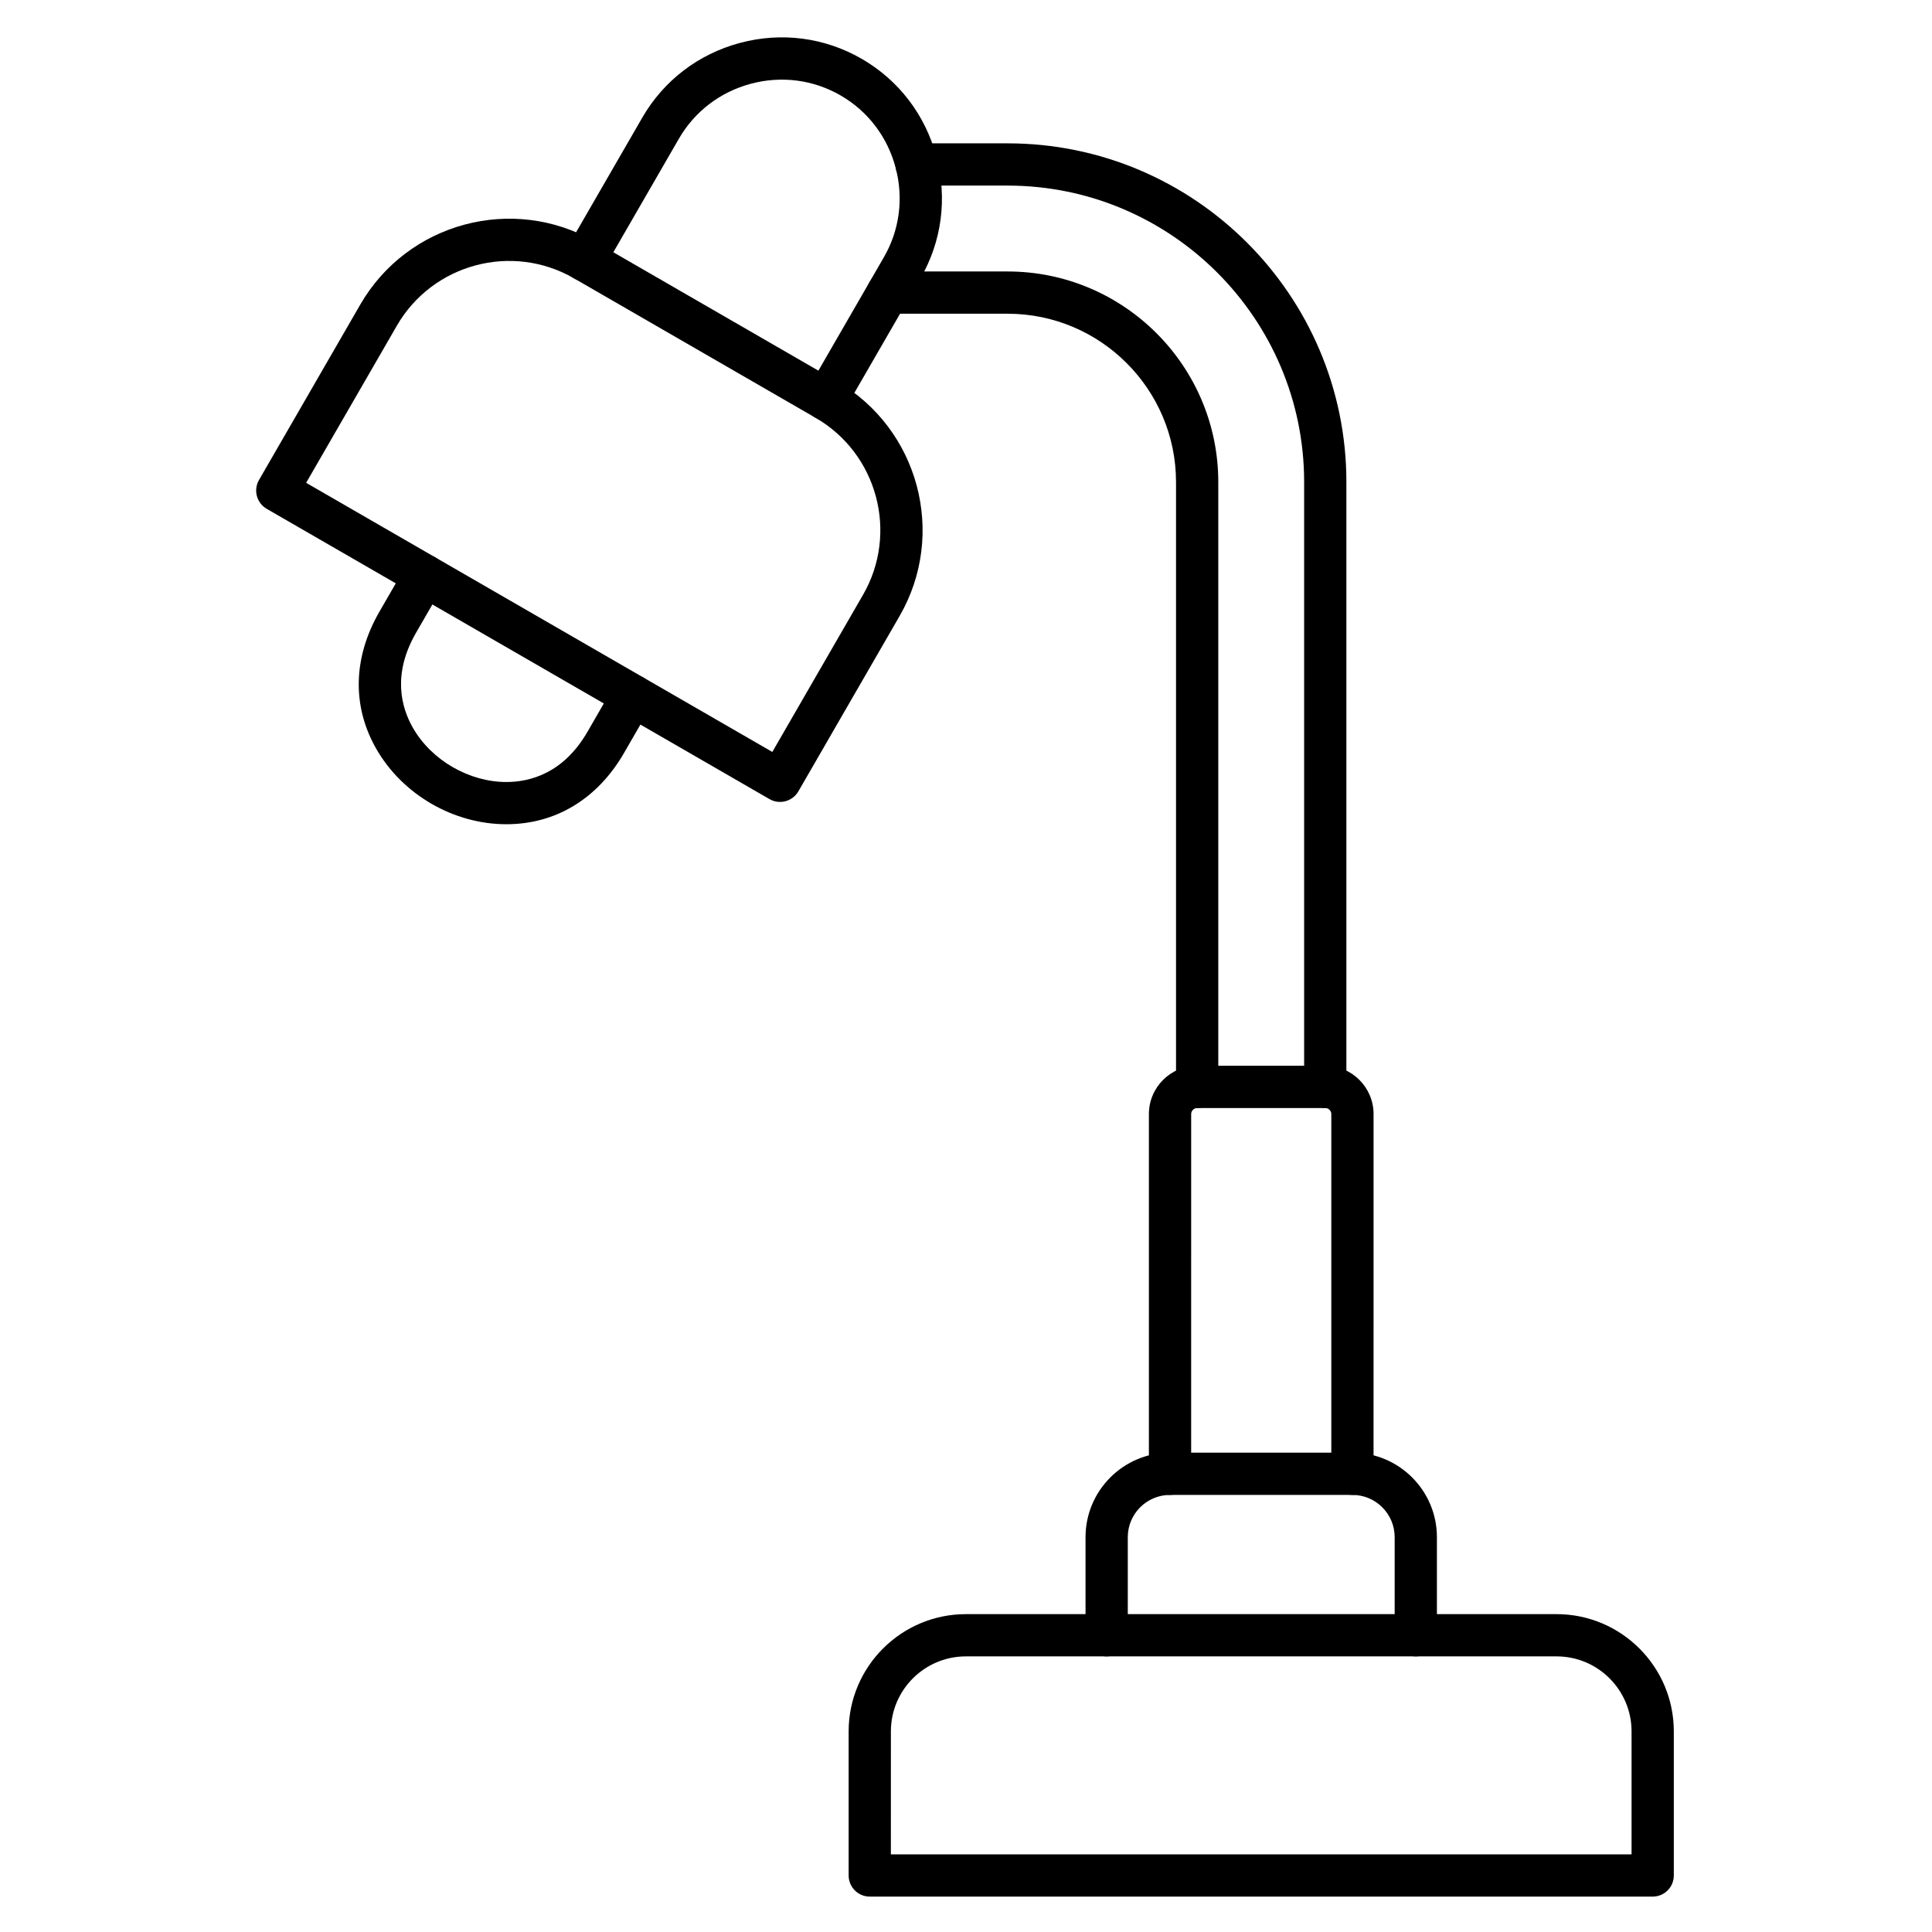
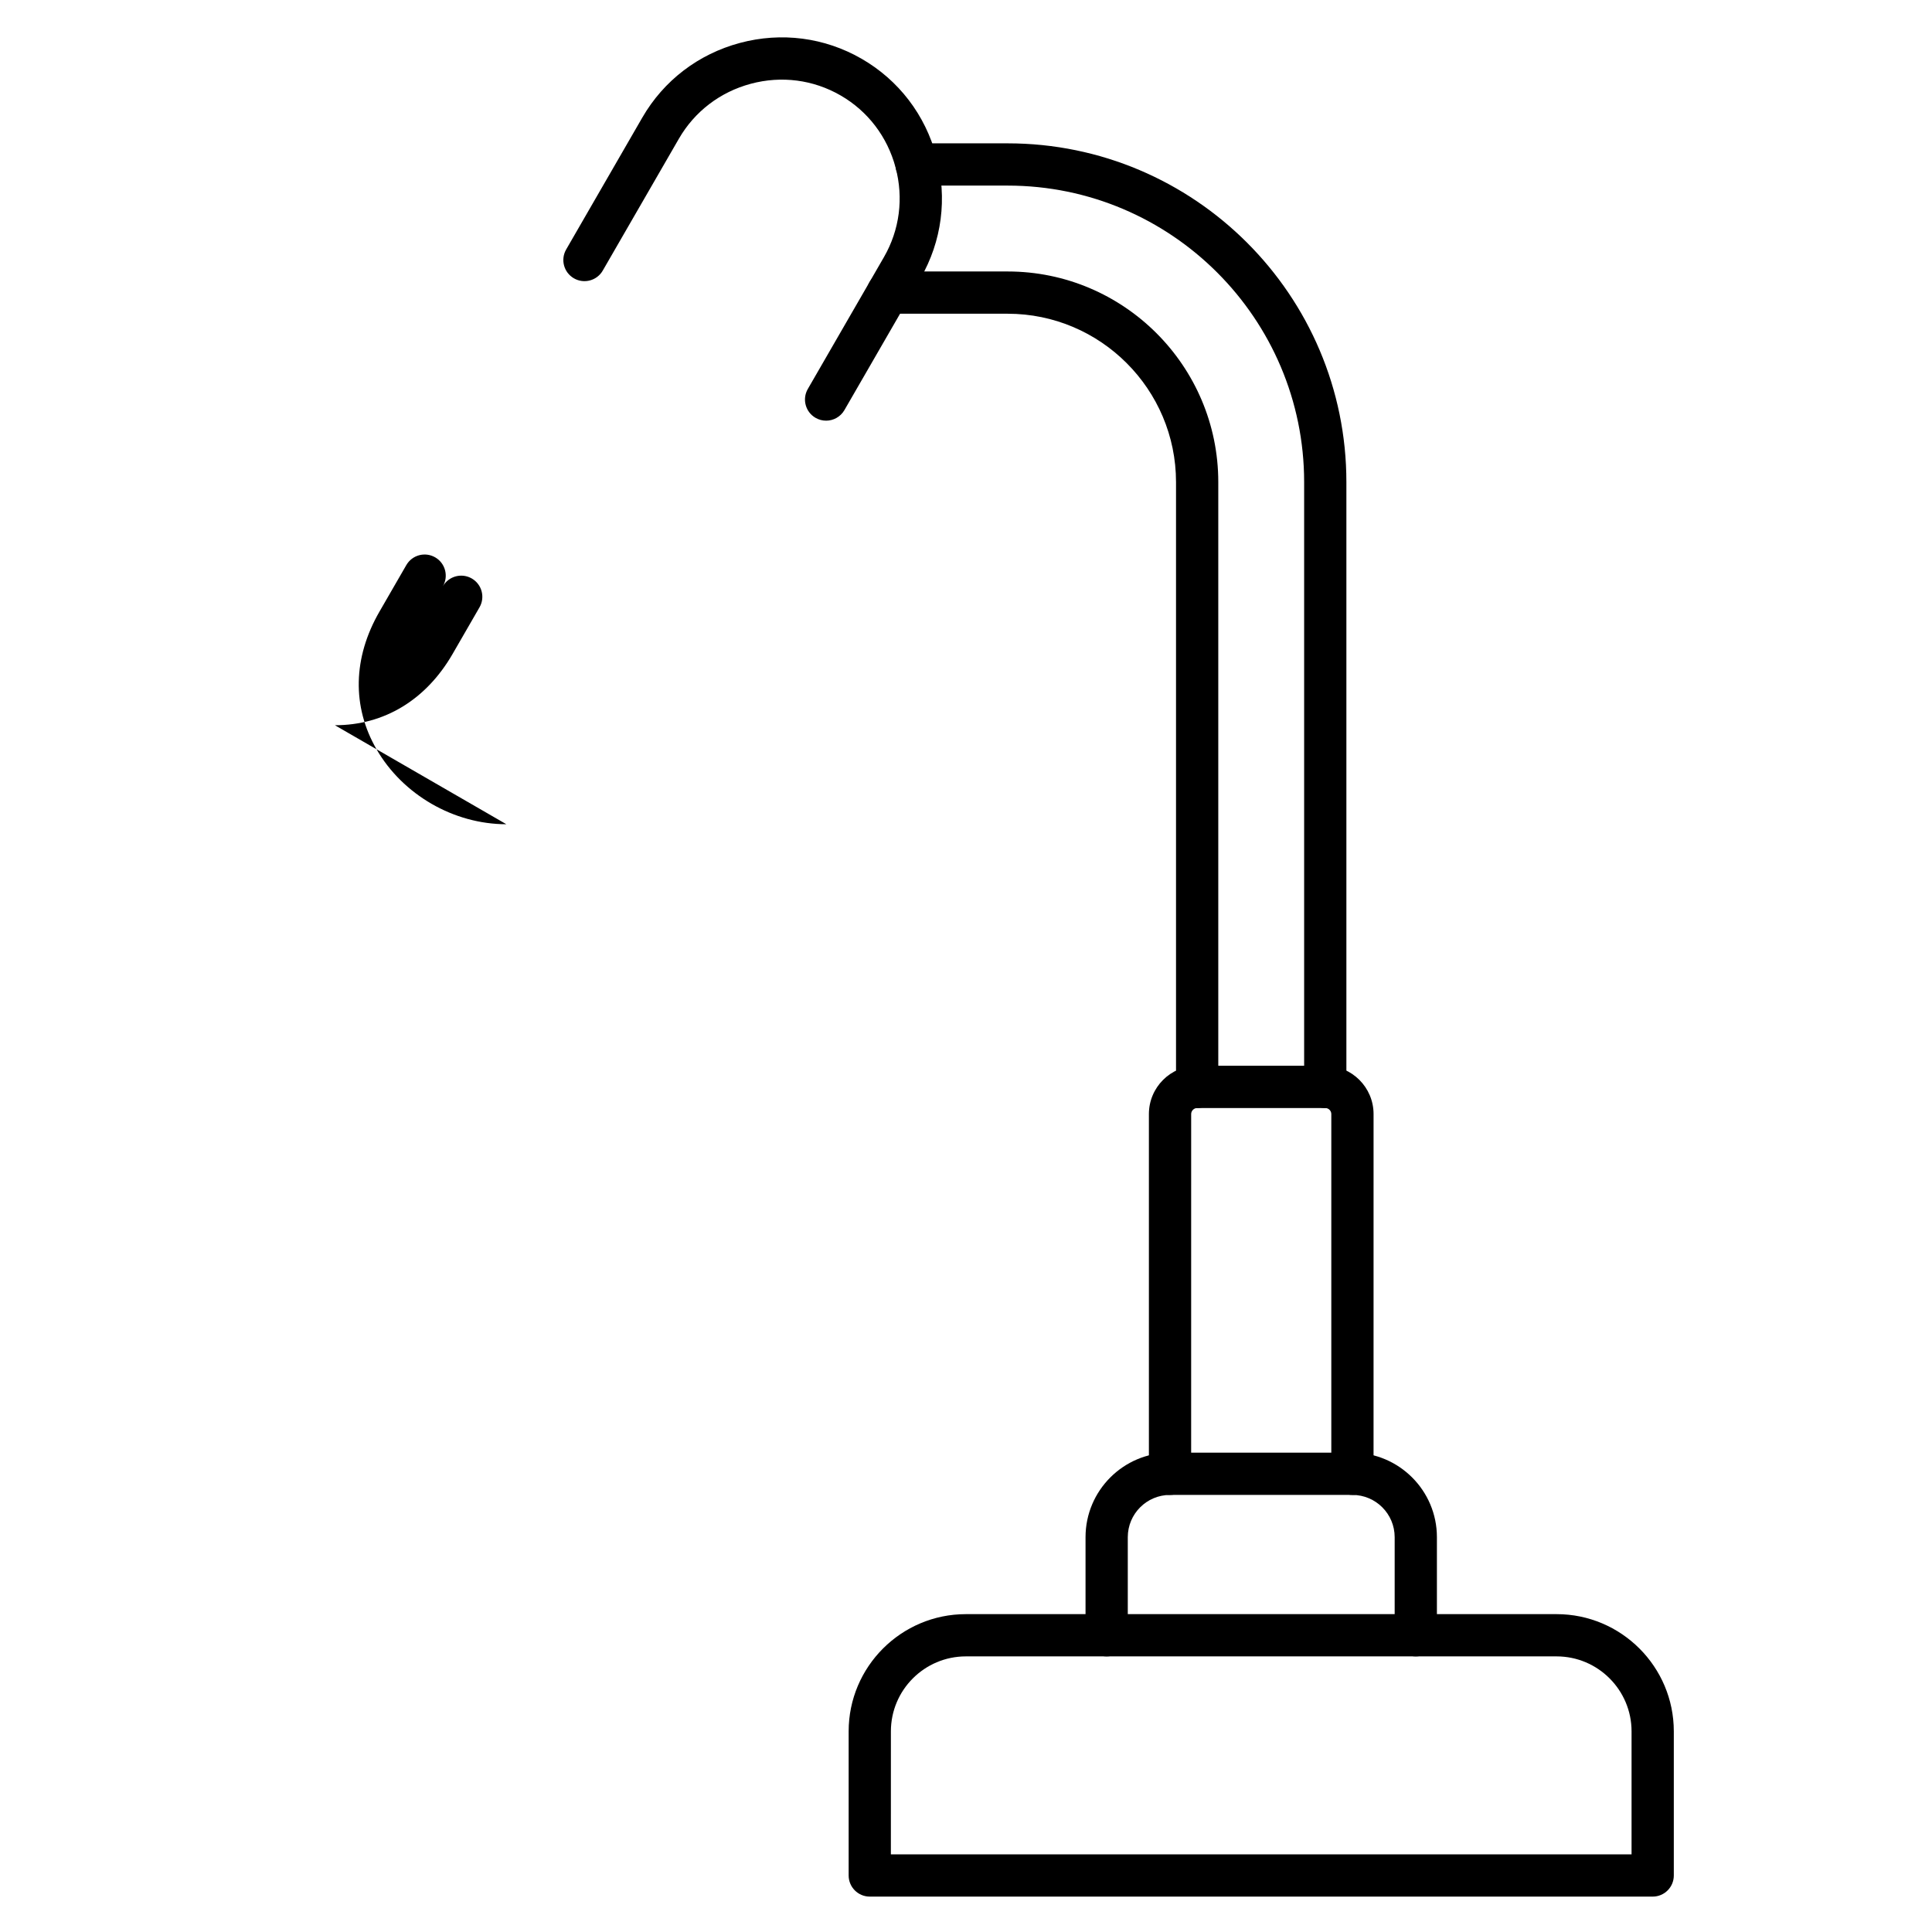
<svg xmlns="http://www.w3.org/2000/svg" fill="#000000" width="800px" height="800px" version="1.1" viewBox="144 144 512 512">
  <g>
    <path d="m502.41 540.17c-3.094 0-5.598-2.504-5.598-5.598v-95.34c0-0.863-0.73-1.594-1.594-1.594h-33.953c-0.863 0-1.594 0.73-1.594 1.594l-0.004 95.34c0 3.094-2.504 5.598-5.598 5.598s-5.598-2.504-5.598-5.598v-95.34c0-7.055 5.738-12.793 12.793-12.793h33.953c7.055 0 12.793 5.738 12.793 12.793l-0.004 95.34c0 3.094-2.508 5.598-5.598 5.598z" />
    <path d="m495.21 437.64c-3.094 0-5.598-2.504-5.598-5.598v-160.28c0-43.328-35.25-78.578-78.578-78.578h-24.129c-3.09 0-5.598-2.508-5.598-5.598 0-3.09 2.508-5.598 5.598-5.598h24.129c49.5 0 89.773 40.27 89.773 89.773v160.28c0 3.094-2.504 5.598-5.598 5.598zm-33.953 0c-3.094 0-5.598-2.504-5.598-5.598v-160.28c0-24.605-20.02-44.621-44.621-44.621h-31.746c-3.09 0-5.598-2.508-5.598-5.598 0-3.09 2.508-5.598 5.598-5.598h31.746c30.777 0 55.82 25.039 55.82 55.82v160.28c-0.004 3.09-2.508 5.594-5.602 5.594z" />
    <path d="m581.98 646.62h-207.48c-3.09 0-5.598-2.504-5.598-5.598v-38.195c0-17.129 13.934-31.062 31.062-31.062h156.55c17.129 0 31.062 13.934 31.062 31.062v38.195c0 3.094-2.504 5.598-5.598 5.598zm-201.89-11.195h196.29v-32.598c0-10.953-8.91-19.867-19.867-19.867h-156.55c-10.953 0-19.867 8.91-19.867 19.867z" />
    <path d="m362.92 255.48c-0.949 0-1.914-0.242-2.793-0.75-2.68-1.547-3.594-4.969-2.047-7.648l20.168-34.934c4.164-7.211 5.258-15.66 3.078-23.793-2.18-8.133-7.352-14.902-14.562-19.066-7.223-4.172-15.676-5.269-23.797-3.09-8.121 2.176-14.895 7.352-19.062 14.574l-20.168 34.934c-1.547 2.68-4.969 3.594-7.648 2.047-2.68-1.547-3.594-4.969-2.047-7.648l20.168-34.934c5.664-9.812 14.852-16.84 25.863-19.793s22.48-1.457 32.293 4.211c9.801 5.66 16.824 14.844 19.777 25.867 2.953 11.02 1.465 22.488-4.195 32.289l-20.168 34.934c-1.043 1.797-2.926 2.801-4.859 2.801z" />
-     <path d="m278.19 362.43c-13.934 0-27.441-7.797-34.41-19.867-6.539-11.324-6.258-24.285 0.785-36.484l7.117-12.328c1.547-2.676 4.969-3.594 7.648-2.047 2.68 1.547 3.594 4.969 2.047 7.648l-7.117 12.328c-6.359 11.012-3.938 19.832-0.785 25.289 4.926 8.535 14.859 14.27 24.711 14.27 6.305 0 15.152-2.312 21.508-13.324l7.117-12.328c1.547-2.676 4.969-3.594 7.648-2.047 2.68 1.547 3.594 4.969 2.047 7.648l-7.117 12.328c-7.039 12.195-18.125 18.914-31.199 18.914z" />
-     <path d="m350.71 356.52c-0.949 0-1.914-0.242-2.793-0.75l-133.23-76.922c-2.68-1.547-3.594-4.969-2.047-7.648l26.832-46.477c12.555-21.75 40.465-29.23 62.219-16.672l64.043 36.977c21.75 12.559 29.227 40.469 16.672 62.219l-26.832 46.477c-1.043 1.793-2.926 2.797-4.859 2.797zm-125.58-84.57 123.54 71.324 24.035-41.629c9.469-16.402 3.828-37.453-12.574-46.922l-64.043-36.977c-16.402-9.469-37.453-3.828-46.922 12.574z" />
+     <path d="m278.19 362.43c-13.934 0-27.441-7.797-34.41-19.867-6.539-11.324-6.258-24.285 0.785-36.484l7.117-12.328c1.547-2.676 4.969-3.594 7.648-2.047 2.68 1.547 3.594 4.969 2.047 7.648l-7.117 12.328l7.117-12.328c1.547-2.676 4.969-3.594 7.648-2.047 2.68 1.547 3.594 4.969 2.047 7.648l-7.117 12.328c-7.039 12.195-18.125 18.914-31.199 18.914z" />
    <path d="m519.2 582.96c-3.094 0-5.598-2.504-5.598-5.598v-26c0-6.172-5.019-11.191-11.191-11.191h-48.344c-6.172 0-11.191 5.019-11.191 11.191v26c0 3.094-2.504 5.598-5.598 5.598s-5.598-2.504-5.598-5.598v-26c0-12.344 10.043-22.387 22.387-22.387h48.344c12.344 0 22.387 10.043 22.387 22.387v26c0 3.094-2.504 5.598-5.598 5.598z" />
  </g>
</svg>